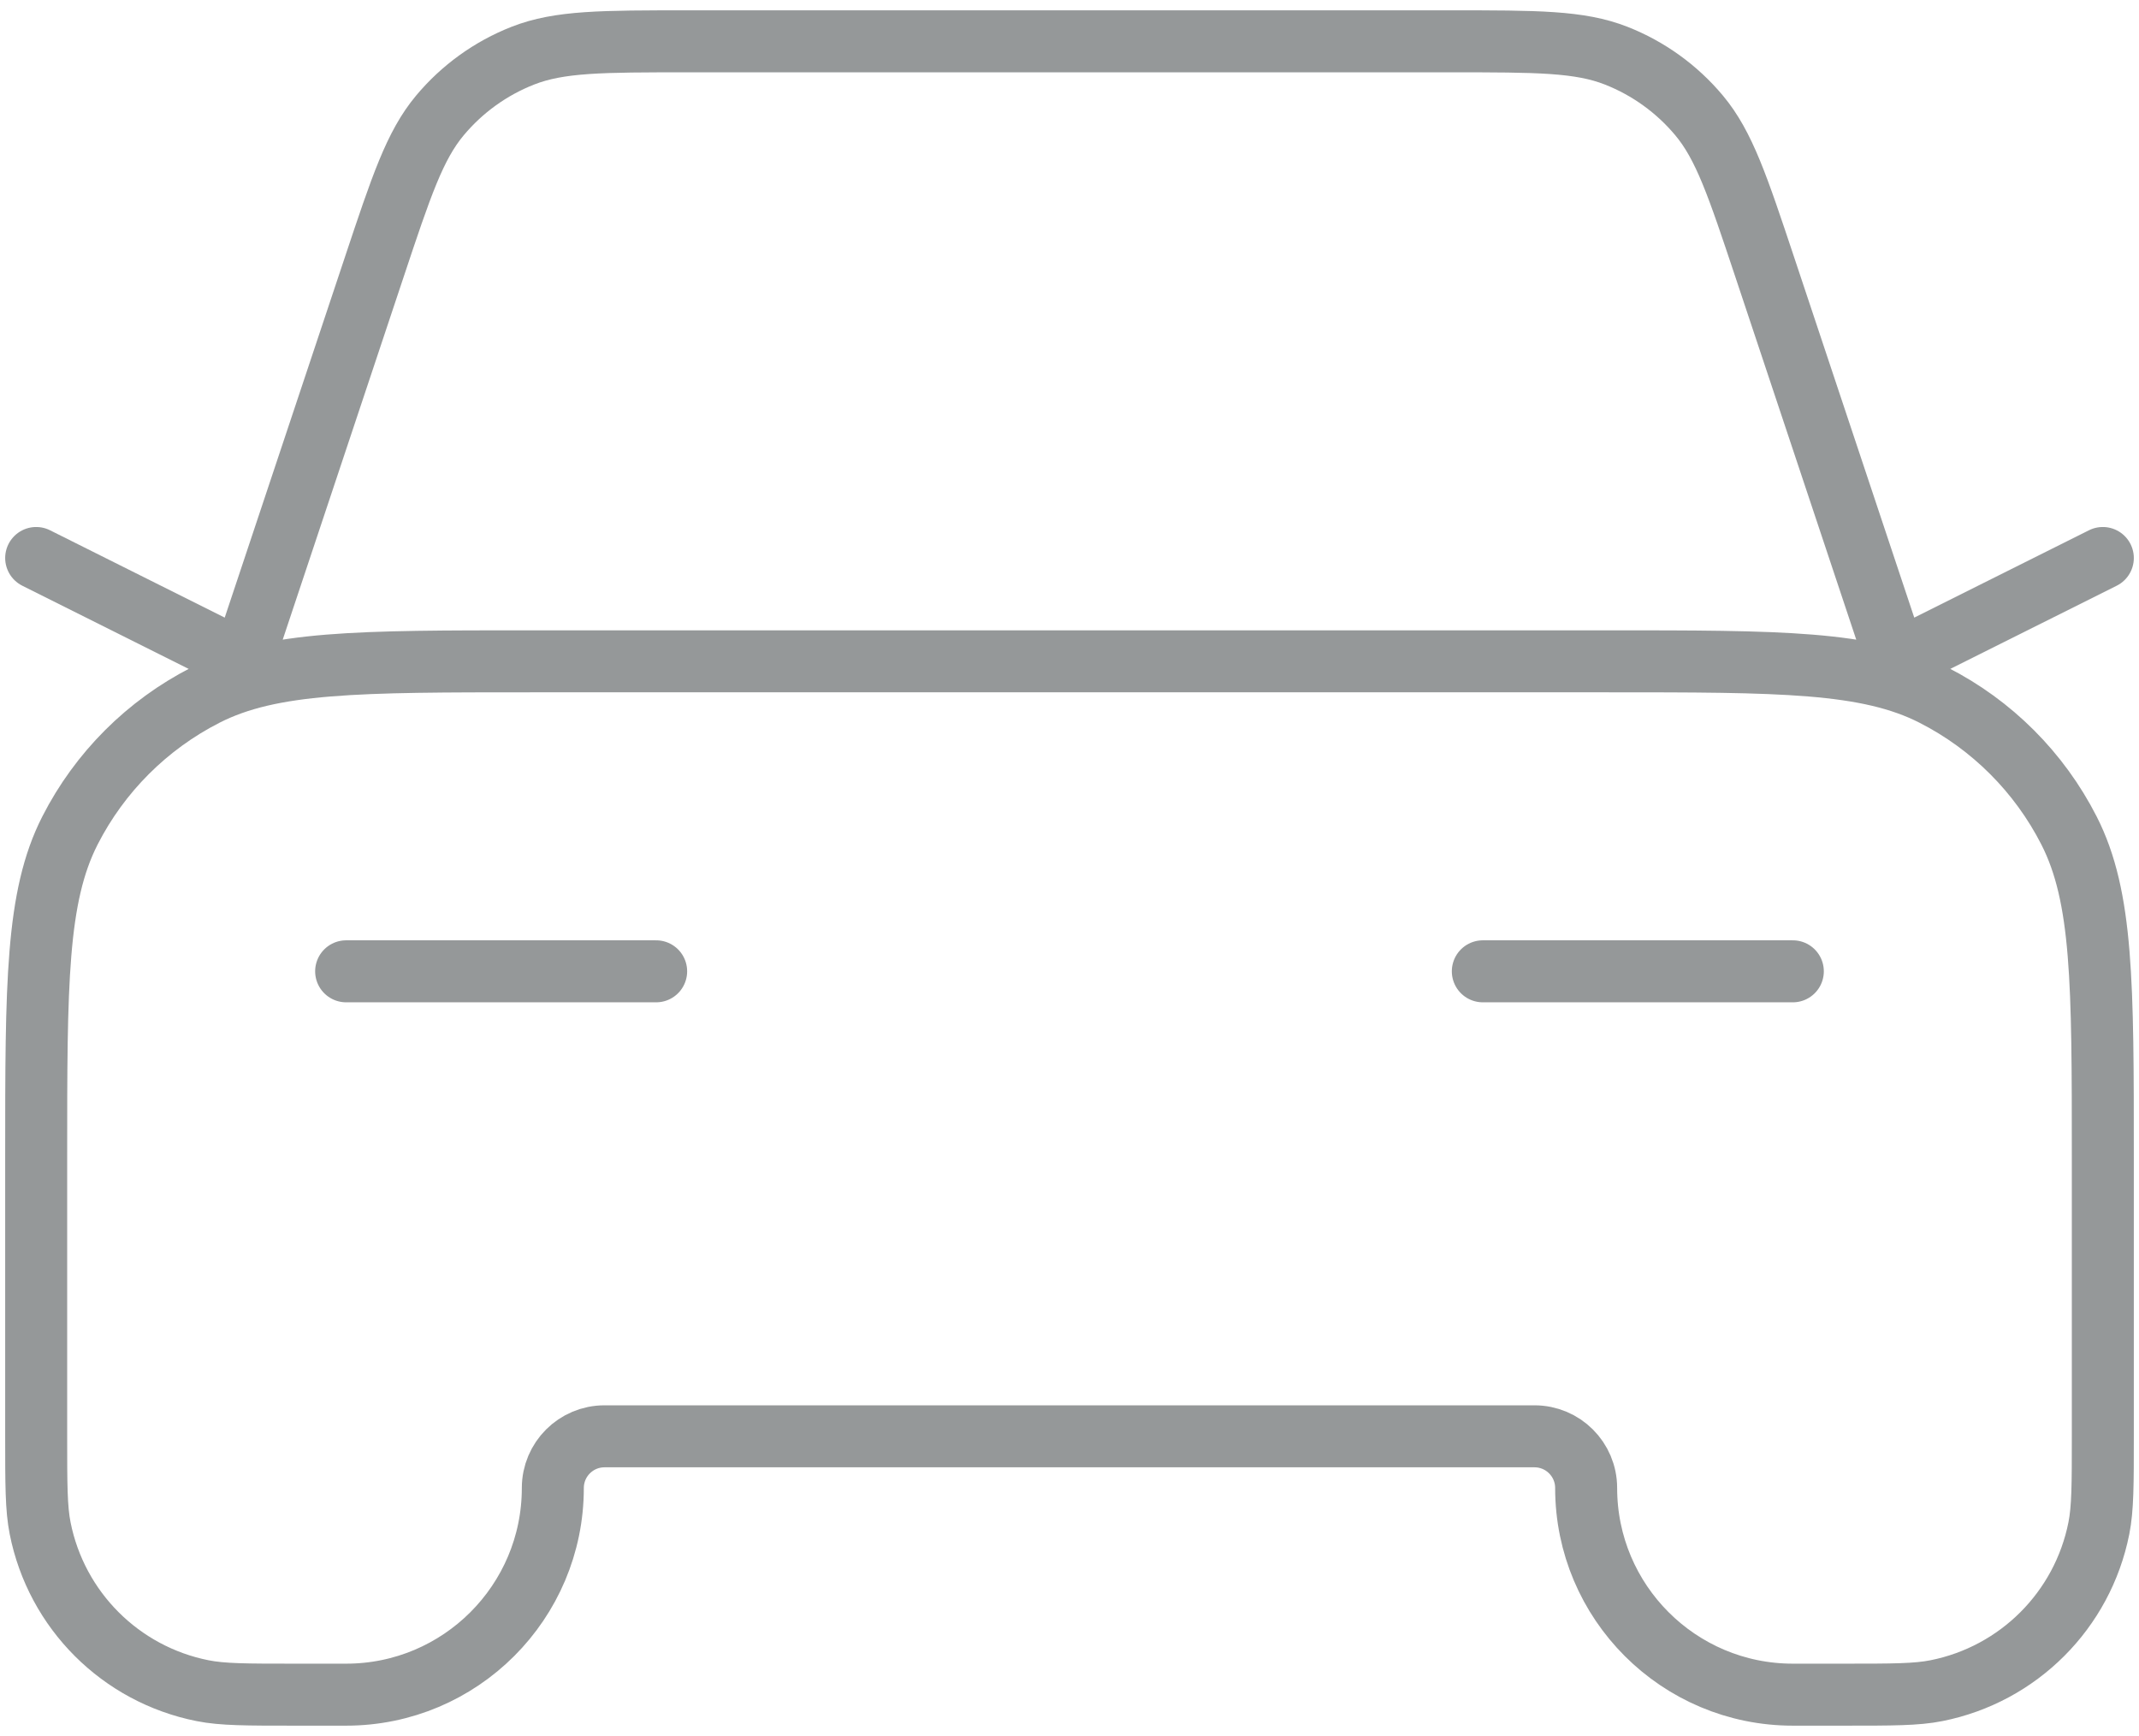
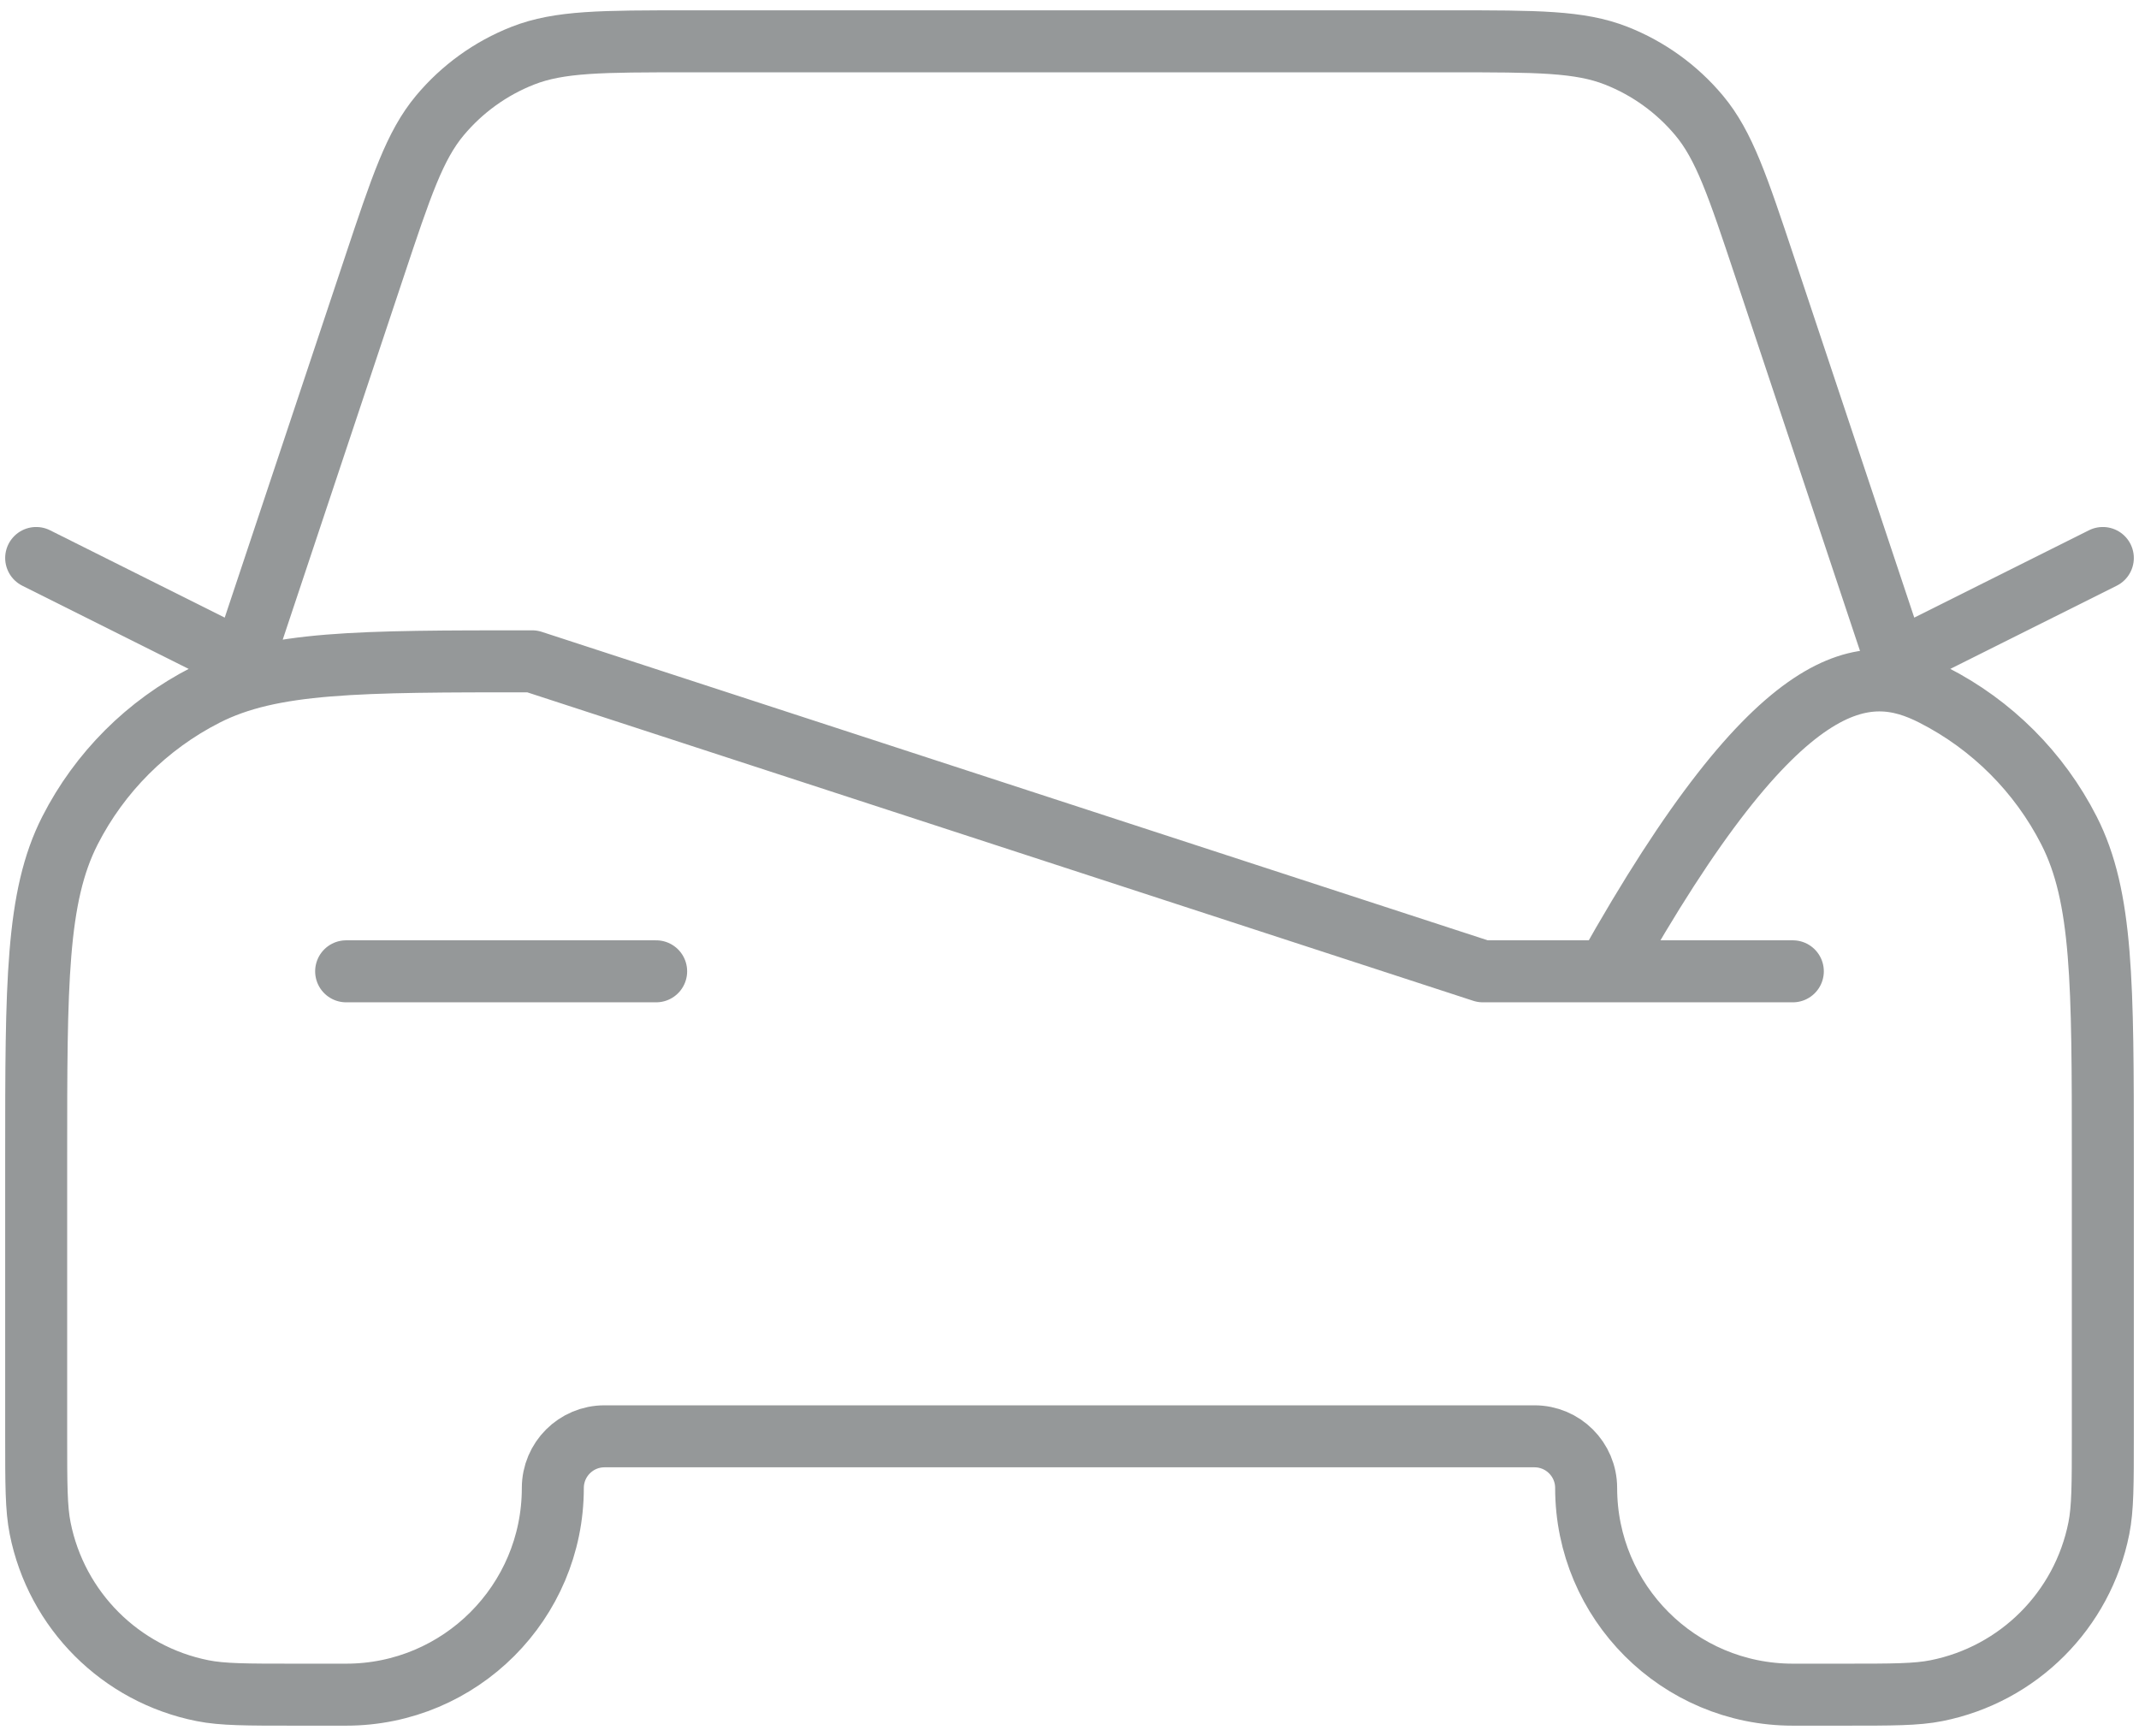
<svg xmlns="http://www.w3.org/2000/svg" width="69" height="56" viewBox="0 0 69 56" fill="none">
-   <path d="M11.166 31.333H21.166M1.167 18L7.833 21.333L12.069 8.627C12.943 6.004 13.38 4.693 14.191 3.723C14.907 2.867 15.826 2.204 16.865 1.796C18.041 1.333 19.423 1.333 22.188 1.333H46.812C49.576 1.333 50.959 1.333 52.135 1.796C53.173 2.204 54.093 2.867 54.809 3.723C55.62 4.693 56.057 6.004 56.931 8.627L61.166 21.333L67.833 18M47.833 31.333H57.833M17.166 21.333H51.833C57.434 21.333 60.234 21.333 62.373 22.423C64.255 23.382 65.784 24.912 66.743 26.793C67.833 28.933 67.833 31.733 67.833 37.333V46.333C67.833 47.882 67.833 48.657 67.705 49.3C67.179 51.945 65.112 54.012 62.467 54.538C61.823 54.667 61.049 54.667 59.5 54.667H57.833C54.151 54.667 51.166 51.682 51.166 48C51.166 47.079 50.42 46.333 49.5 46.333H19.5C18.579 46.333 17.833 47.079 17.833 48C17.833 51.682 14.848 54.667 11.166 54.667H9.5C7.951 54.667 7.177 54.667 6.533 54.538C3.888 54.012 1.821 51.945 1.295 49.3C1.167 48.657 1.167 47.882 1.167 46.333V37.333C1.167 31.733 1.167 28.933 2.256 26.793C3.215 24.912 4.745 23.382 6.627 22.423C8.766 21.333 11.566 21.333 17.166 21.333Z" stroke="#959899" stroke-width="2" stroke-linecap="round" stroke-linejoin="round" />
+   <path d="M11.166 31.333H21.166M1.167 18L7.833 21.333L12.069 8.627C12.943 6.004 13.38 4.693 14.191 3.723C14.907 2.867 15.826 2.204 16.865 1.796C18.041 1.333 19.423 1.333 22.188 1.333H46.812C49.576 1.333 50.959 1.333 52.135 1.796C53.173 2.204 54.093 2.867 54.809 3.723C55.62 4.693 56.057 6.004 56.931 8.627L61.166 21.333L67.833 18M47.833 31.333H57.833H51.833C57.434 21.333 60.234 21.333 62.373 22.423C64.255 23.382 65.784 24.912 66.743 26.793C67.833 28.933 67.833 31.733 67.833 37.333V46.333C67.833 47.882 67.833 48.657 67.705 49.3C67.179 51.945 65.112 54.012 62.467 54.538C61.823 54.667 61.049 54.667 59.5 54.667H57.833C54.151 54.667 51.166 51.682 51.166 48C51.166 47.079 50.42 46.333 49.5 46.333H19.5C18.579 46.333 17.833 47.079 17.833 48C17.833 51.682 14.848 54.667 11.166 54.667H9.5C7.951 54.667 7.177 54.667 6.533 54.538C3.888 54.012 1.821 51.945 1.295 49.3C1.167 48.657 1.167 47.882 1.167 46.333V37.333C1.167 31.733 1.167 28.933 2.256 26.793C3.215 24.912 4.745 23.382 6.627 22.423C8.766 21.333 11.566 21.333 17.166 21.333Z" stroke="#959899" stroke-width="2" stroke-linecap="round" stroke-linejoin="round" />
</svg>